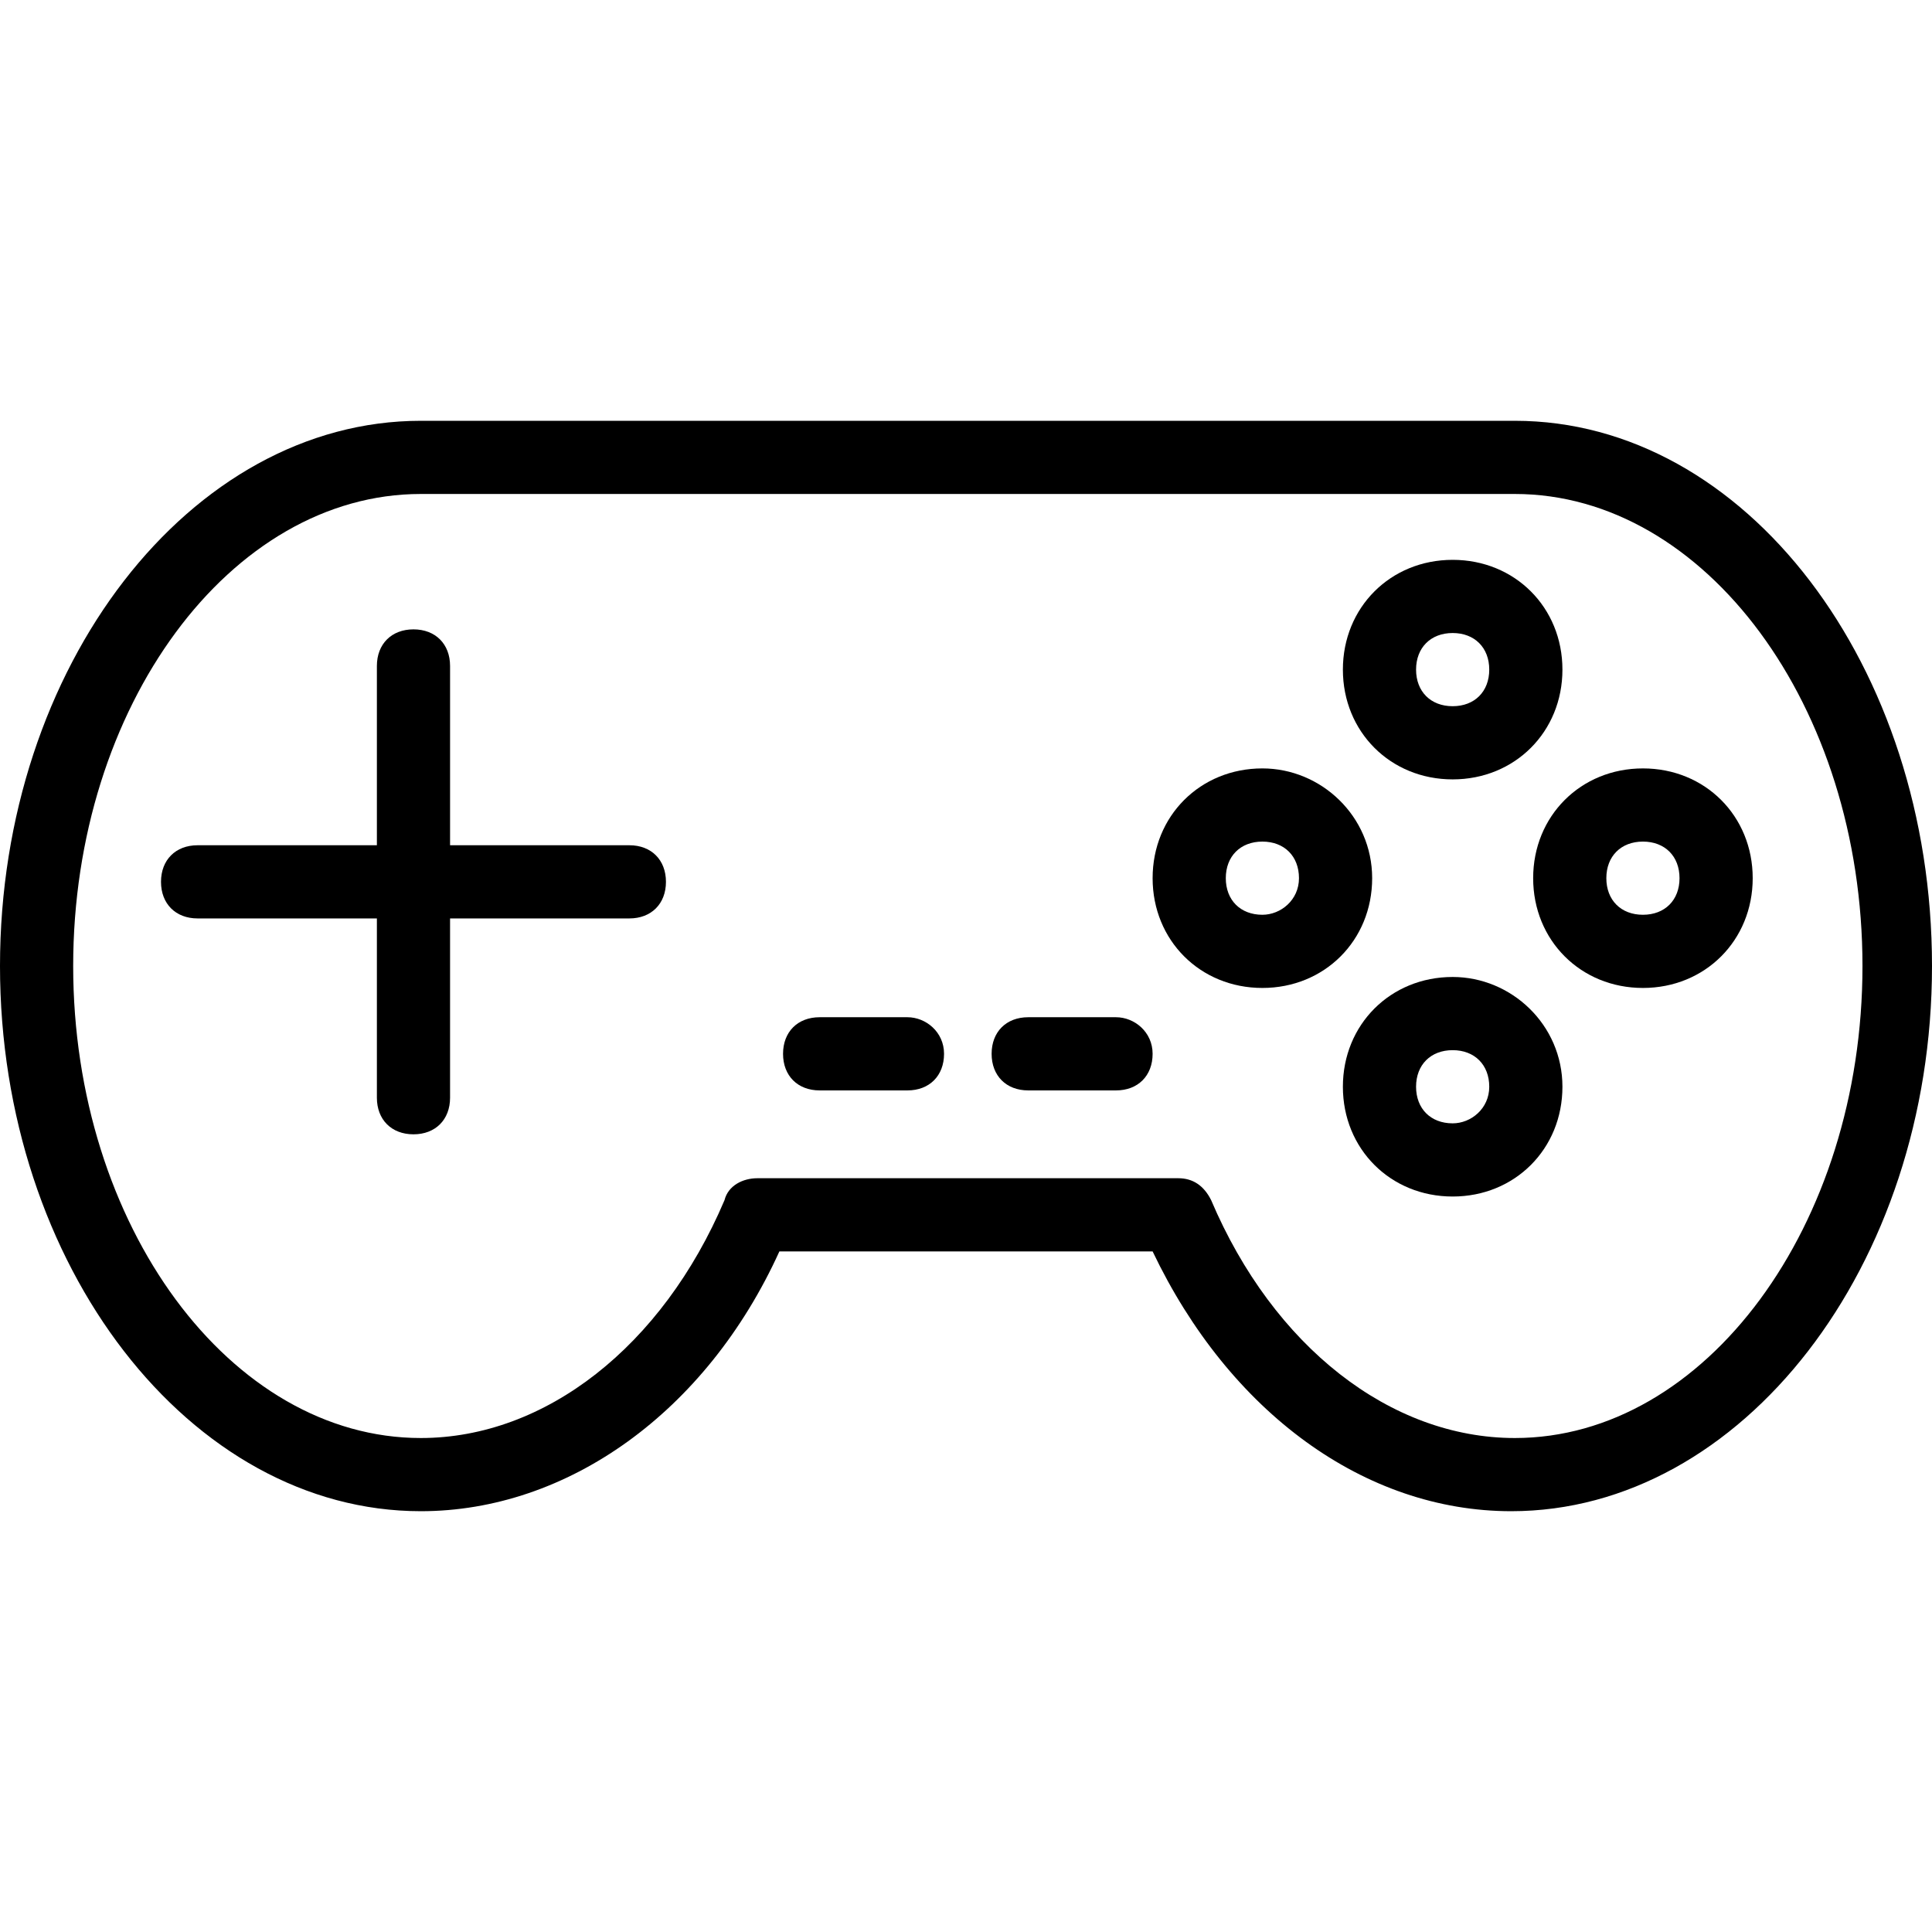
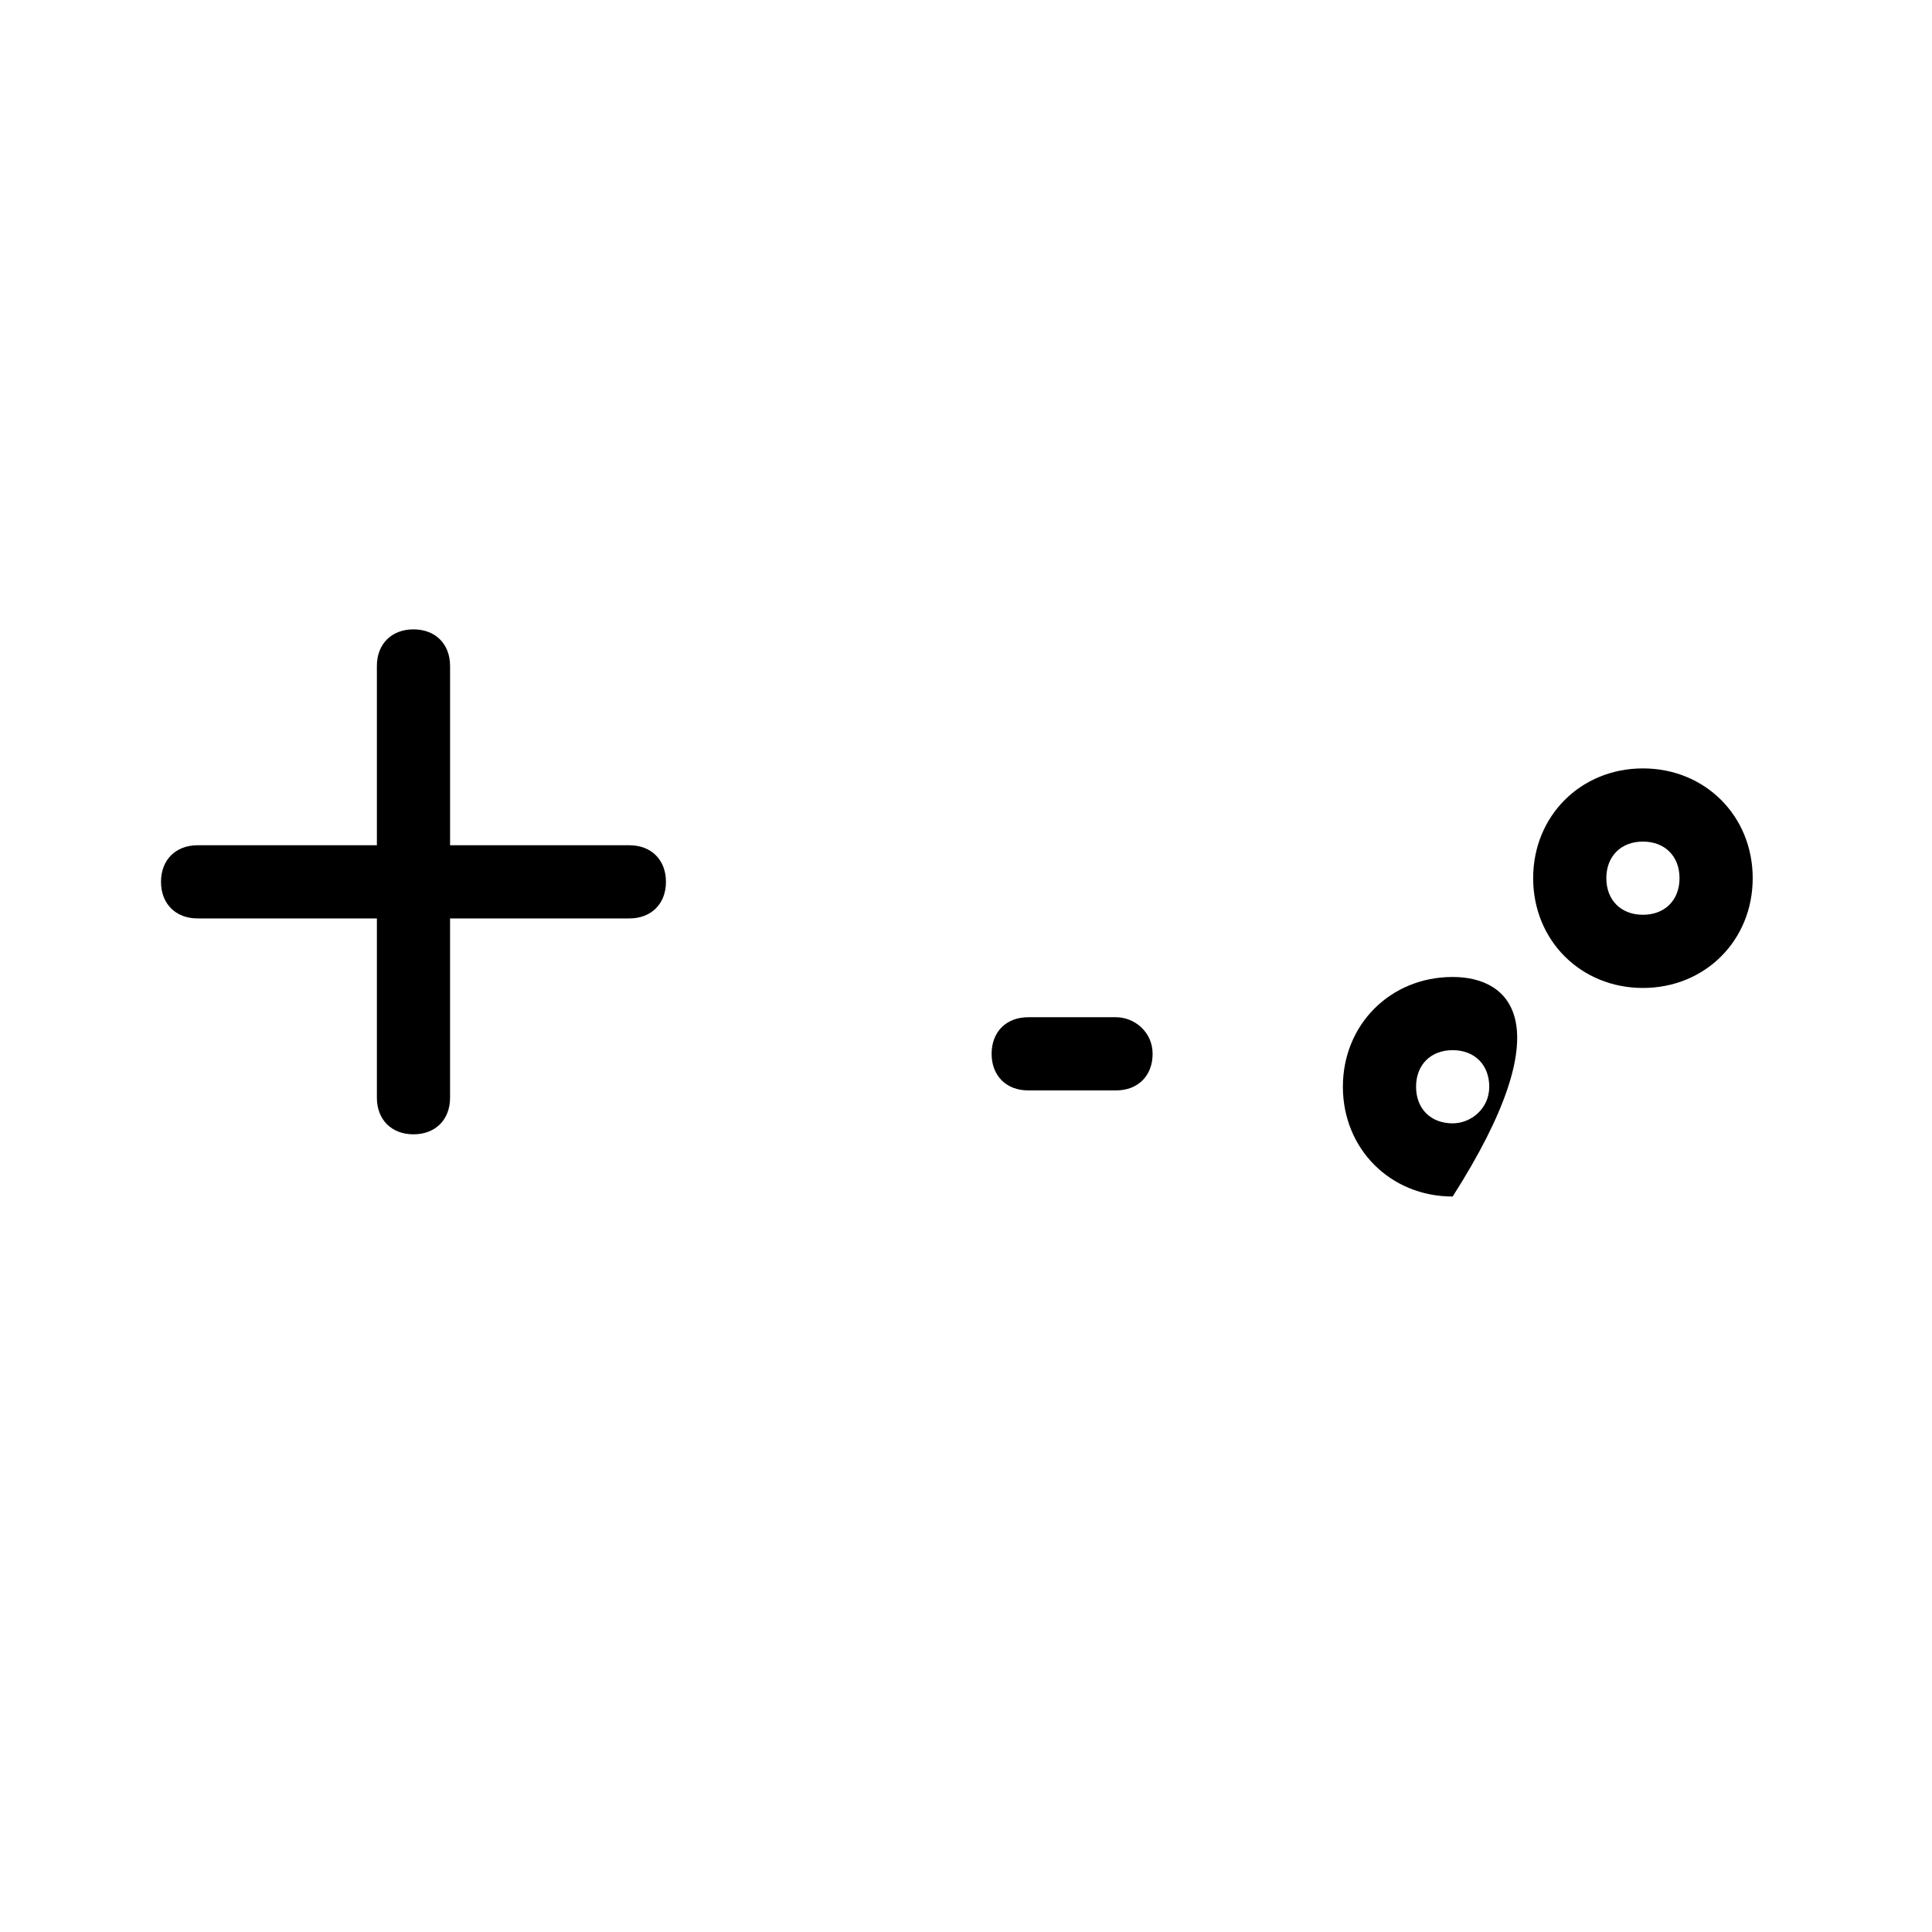
<svg xmlns="http://www.w3.org/2000/svg" version="1.1" id="Capa_1" x="0px" y="0px" viewBox="0 0 422.4 422.4" style="enable-background:new 0 0 422.4 422.4;" xml:space="preserve">
  <g>
    <g>
-       <path d="M331.2,92H92C41.6,92,0,145.6,0,211.2s41.6,119.2,92,119.2c32,0,62.4-21.6,78.4-56.8H252c16.8,35.2,46.4,56.8,78.4,56.8    c50.4,0,92-53.6,92-119.2S381.6,92,331.2,92z M331.2,314.4c-27.2,0-52.8-20-66.4-52c-1.6-3.2-4-4.8-7.2-4.8h-92    c-3.2,0-6.4,1.6-7.2,4.8c-13.6,32-39.2,52-66.4,52c-41.6,0-76-46.4-76-103.2S50.4,108,92,108h239.2c41.6,0,76,46.4,76,103.2    S372.8,314.4,331.2,314.4z" />
-     </g>
+       </g>
  </g>
  <g>
    <g>
      <path d="M137.6,184.8H98.4v-39.2c0-4.8-3.2-8-8-8s-8,3.2-8,8v39.2H43.2c-4.8,0-8,3.2-8,8s3.2,8,8,8h39.2V240c0,4.8,3.2,8,8,8    s8-3.2,8-8v-39.2h39.2c4.8,0,8-3.2,8-8S142.4,184.8,137.6,184.8z" />
    </g>
  </g>
  <g>
    <g>
-       <path d="M317.6,122.4c-13.6,0-24,10.4-24,24c0,13.6,10.4,24,24,24c13.6,0,24-10.4,24-24C341.6,132.8,331.2,122.4,317.6,122.4z     M317.6,154.4c-4.8,0-8-3.2-8-8c0-4.8,3.2-8,8-8s8,3.2,8,8C325.6,151.2,322.4,154.4,317.6,154.4z" />
+       </g>
+   </g>
+   <g>
+     <g>
+       <path d="M317.6,213.6c-13.6,0-24,10.4-24,24c0,13.6,10.4,24,24,24C341.6,224,330.4,213.6,317.6,213.6z     M317.6,245.6c-4.8,0-8-3.2-8-8s3.2-8,8-8s8,3.2,8,8S321.6,245.6,317.6,245.6z" />
    </g>
  </g>
  <g>
    <g>
-       <path d="M317.6,213.6c-13.6,0-24,10.4-24,24c0,13.6,10.4,24,24,24c13.6,0,24-10.4,24-24C341.6,224,330.4,213.6,317.6,213.6z     M317.6,245.6c-4.8,0-8-3.2-8-8s3.2-8,8-8s8,3.2,8,8S321.6,245.6,317.6,245.6z" />
-     </g>
-   </g>
-   <g>
-     <g>
-       <path d="M276,168c-13.6,0-24,10.4-24,24c0,13.6,10.4,24,24,24c13.6,0,24-10.4,24-24C300,178.4,288.8,168,276,168z M276,200    c-4.8,0-8-3.2-8-8s3.2-8,8-8s8,3.2,8,8S280,200,276,200z" />
-     </g>
+       </g>
  </g>
  <g>
    <g>
      <path d="M359.2,168c-13.6,0-24,10.4-24,24c0,13.6,10.4,24,24,24c13.6,0,24-10.4,24-24C383.2,178.4,372.8,168,359.2,168z     M359.2,200c-4.8,0-8-3.2-8-8s3.2-8,8-8s8,3.2,8,8S364,200,359.2,200z" />
    </g>
  </g>
  <g>
    <g>
-       <path d="M198.4,222.4h-19.2c-4.8,0-8,3.2-8,8s3.2,8,8,8h19.2c4.8,0,8-3.2,8-8S202.4,222.4,198.4,222.4z" />
-     </g>
+       </g>
  </g>
  <g>
    <g>
      <path d="M244,222.4h-19.2c-4.8,0-8,3.2-8,8s3.2,8,8,8H244c4.8,0,8-3.2,8-8S248,222.4,244,222.4z" />
    </g>
  </g>
  <g>
</g>
  <g>
</g>
  <g>
</g>
  <g>
</g>
  <g>
</g>
  <g>
</g>
  <g>
</g>
  <g>
</g>
  <g>
</g>
  <g>
</g>
  <g>
</g>
  <g>
</g>
  <g>
</g>
  <g>
</g>
  <g>
</g>
</svg>